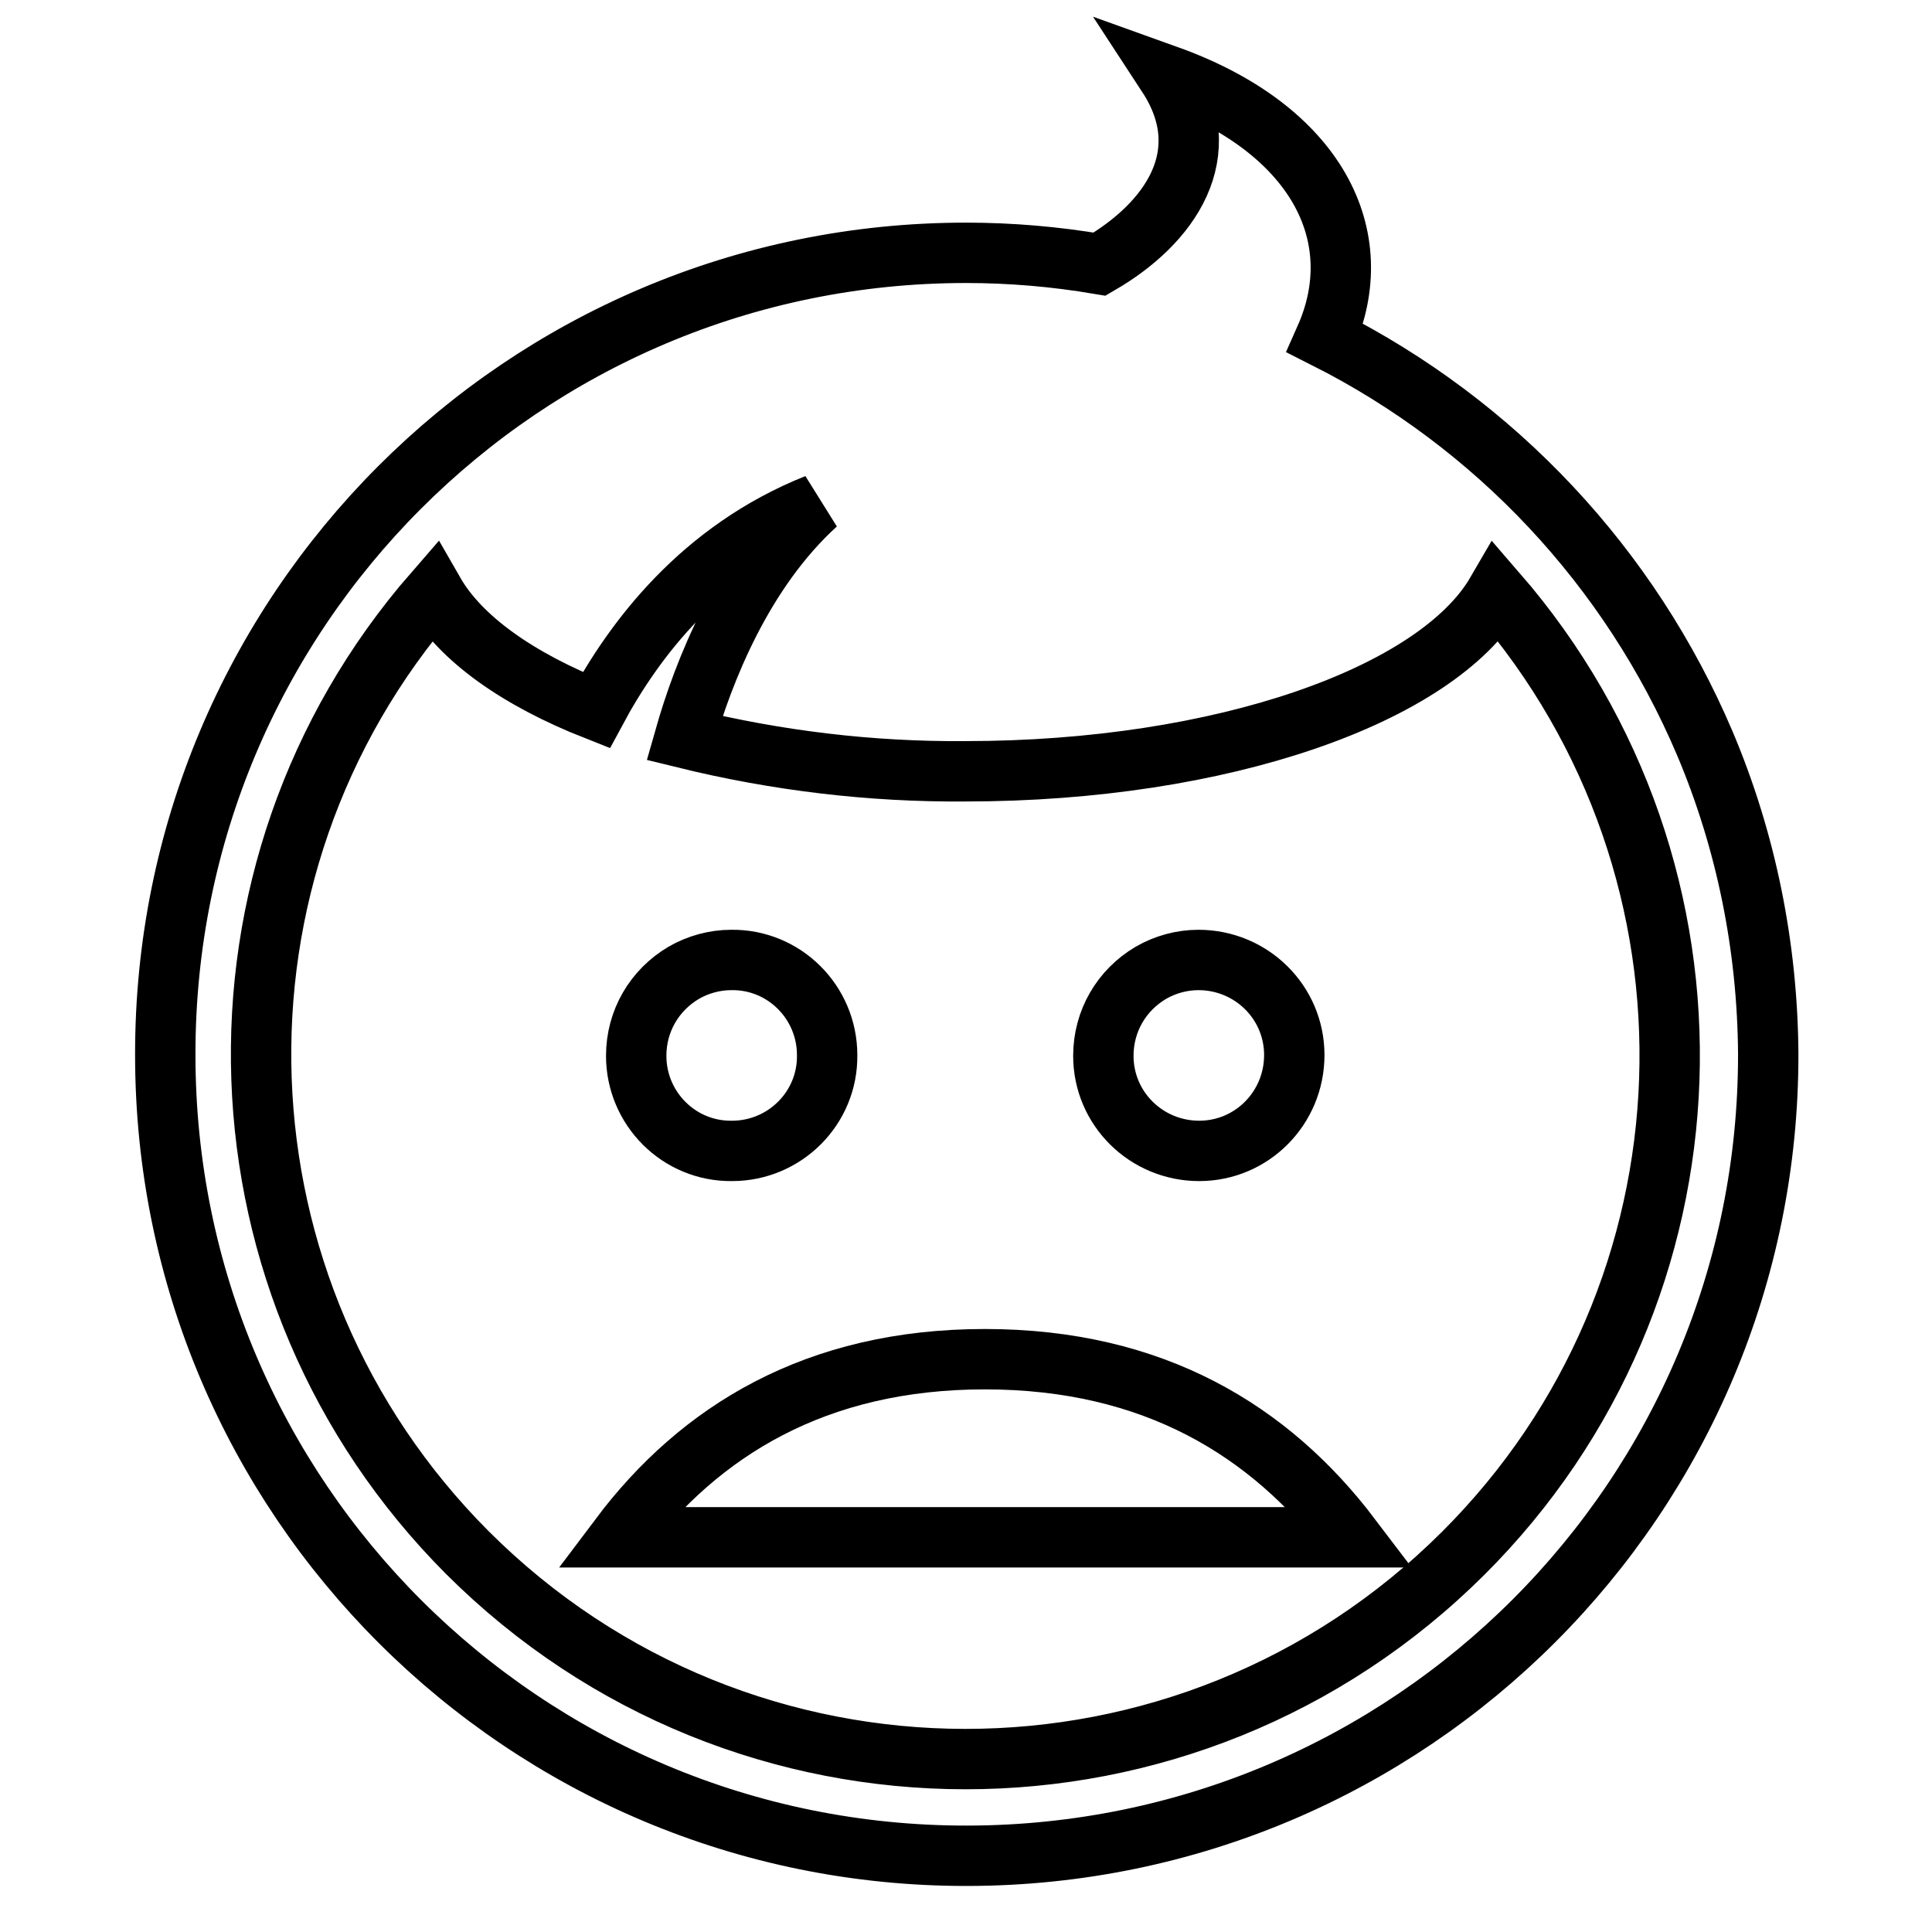
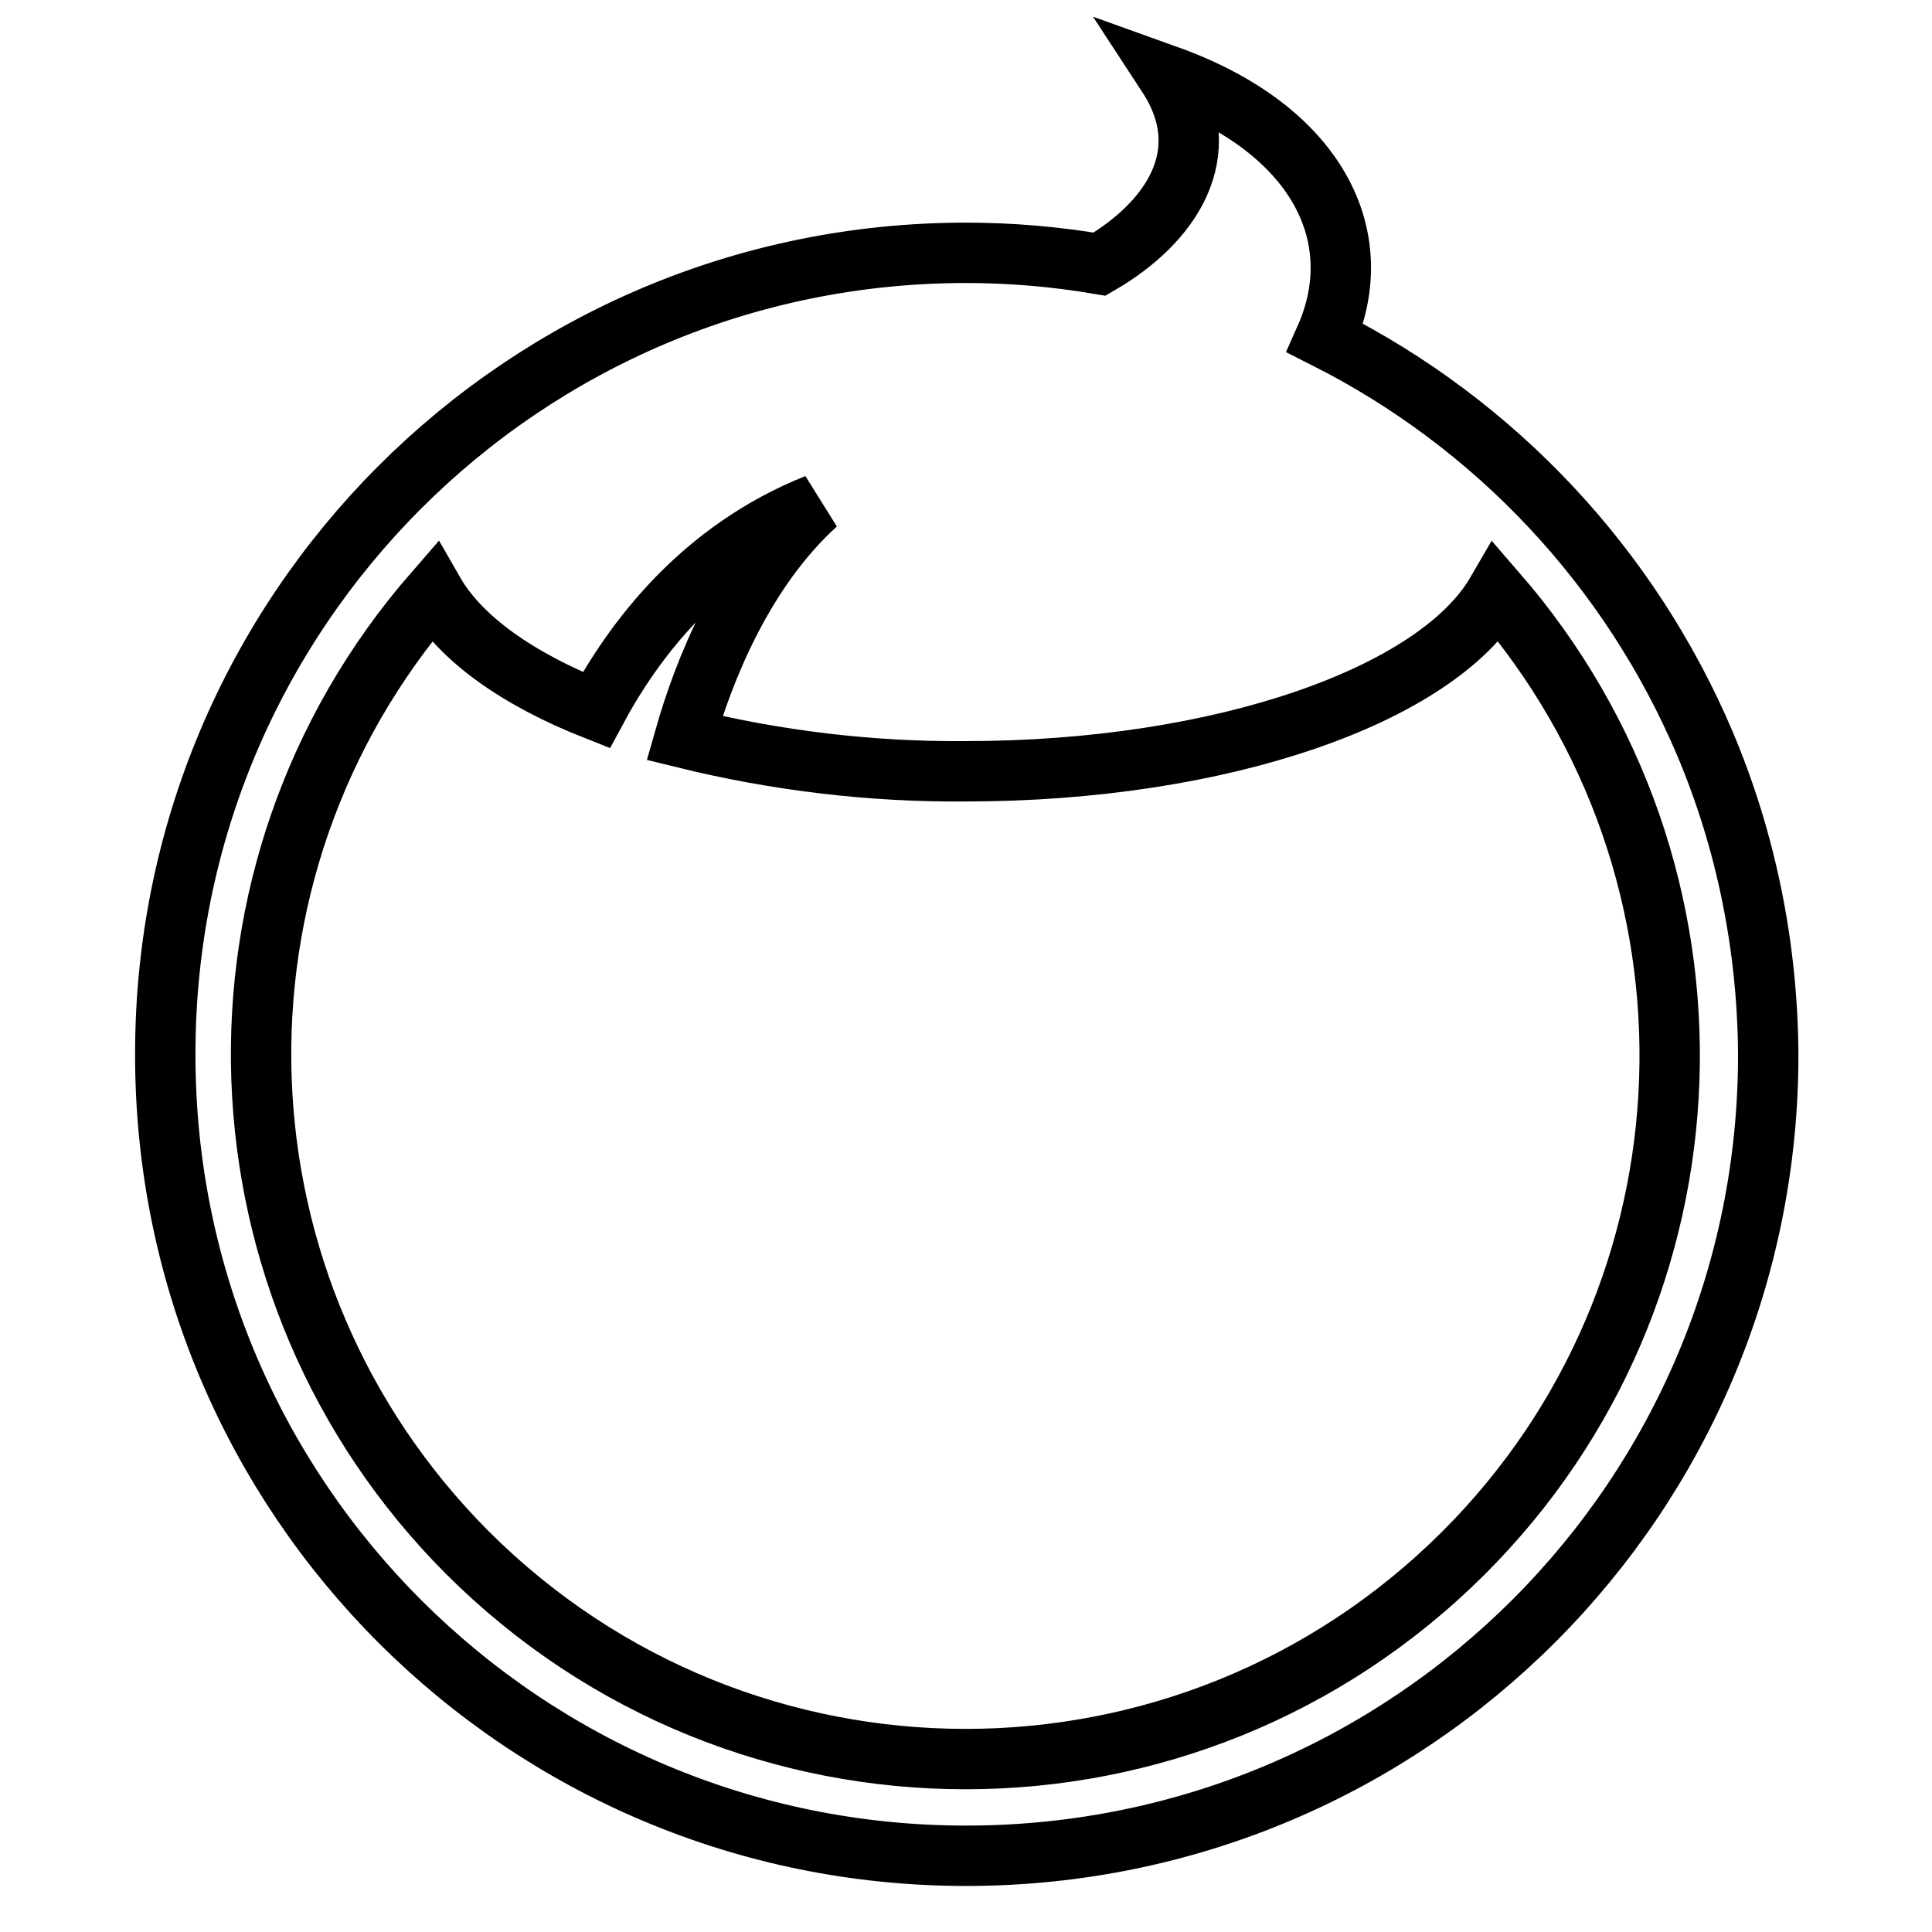
<svg xmlns="http://www.w3.org/2000/svg" version="1.1" x="0px" y="0px" viewBox="0 0 256 256" enable-background="new 0 0 256 256" xml:space="preserve">
  <g>
    <path stroke-width="8" fill-opacity="0" stroke="#000000" d="M225.9,98.5c-9.9-23.3-27.7-42.3-50.3-53.7c6-13.5-1.1-27.7-20.9-34.8c6.8,10.4,0.3,19.6-9,25 c-5.9-1-11.8-1.5-17.7-1.5c-58.7,0-106.2,47.6-106.1,106.3c0,58.7,47.6,106.2,106.3,106.1s106.2-47.6,106.1-106.3 C234.2,125.5,231.4,111.5,225.9,98.5L225.9,98.5z M193.9,205.8c-36.5,36.4-95.5,36.4-132-0.1c-34.6-34.7-36.6-90.2-4.4-127.2 C61,84.6,68.6,90,79,94.1c5-9.3,13.9-21.2,29.2-27.3c-9.8,8.9-15,22.2-17.5,31c12.2,3,24.7,4.5,37.2,4.4c34,0,62.5-10.1,70.4-23.7 C230.5,115.6,228.6,171.2,193.9,205.8L193.9,205.8z" />
-     <path stroke-width="8" fill-opacity="0" stroke="#000000" d="M84.3,139.9c0,7,5.7,12.7,12.7,12.6c7,0,12.7-5.7,12.6-12.7c0-7-5.7-12.7-12.7-12.6c-2.2,0-4.4,0.6-6.3,1.7 C86.7,131.2,84.3,135.3,84.3,139.9z M146.2,139.9c0,7,5.7,12.6,12.7,12.6c7,0,12.6-5.7,12.6-12.7c0-7-5.7-12.6-12.7-12.6 c-2.2,0-4.4,0.6-6.3,1.7C148.6,131.2,146.2,135.3,146.2,139.9L146.2,139.9z M130.5,180.1c22.4,0,37.8,9.5,48.5,23.6H82.1 C92.7,189.6,108.1,180.1,130.5,180.1z" />
  </g>
</svg>